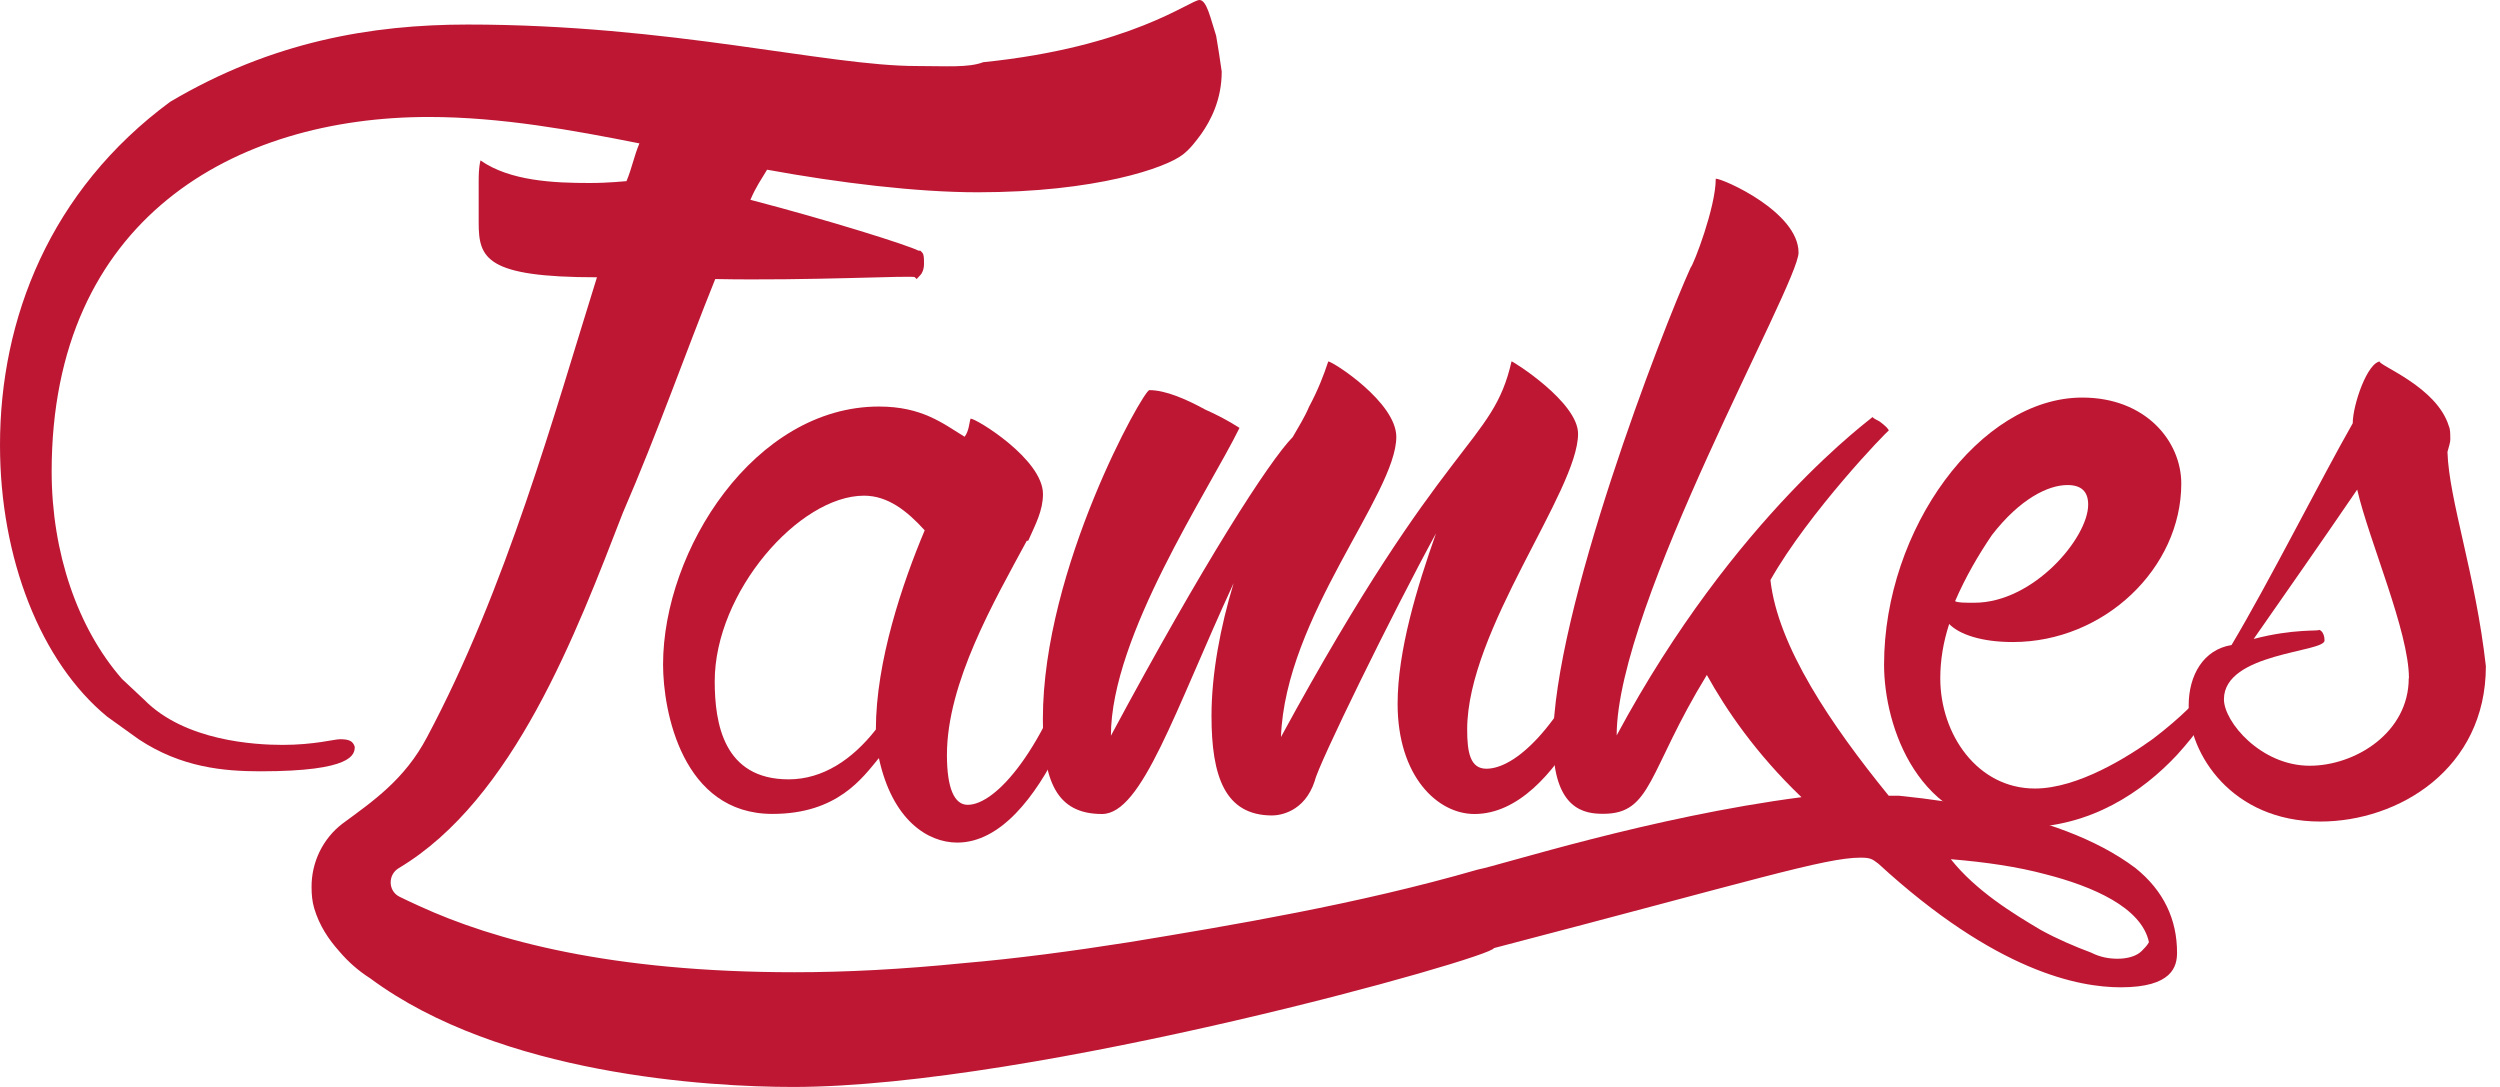
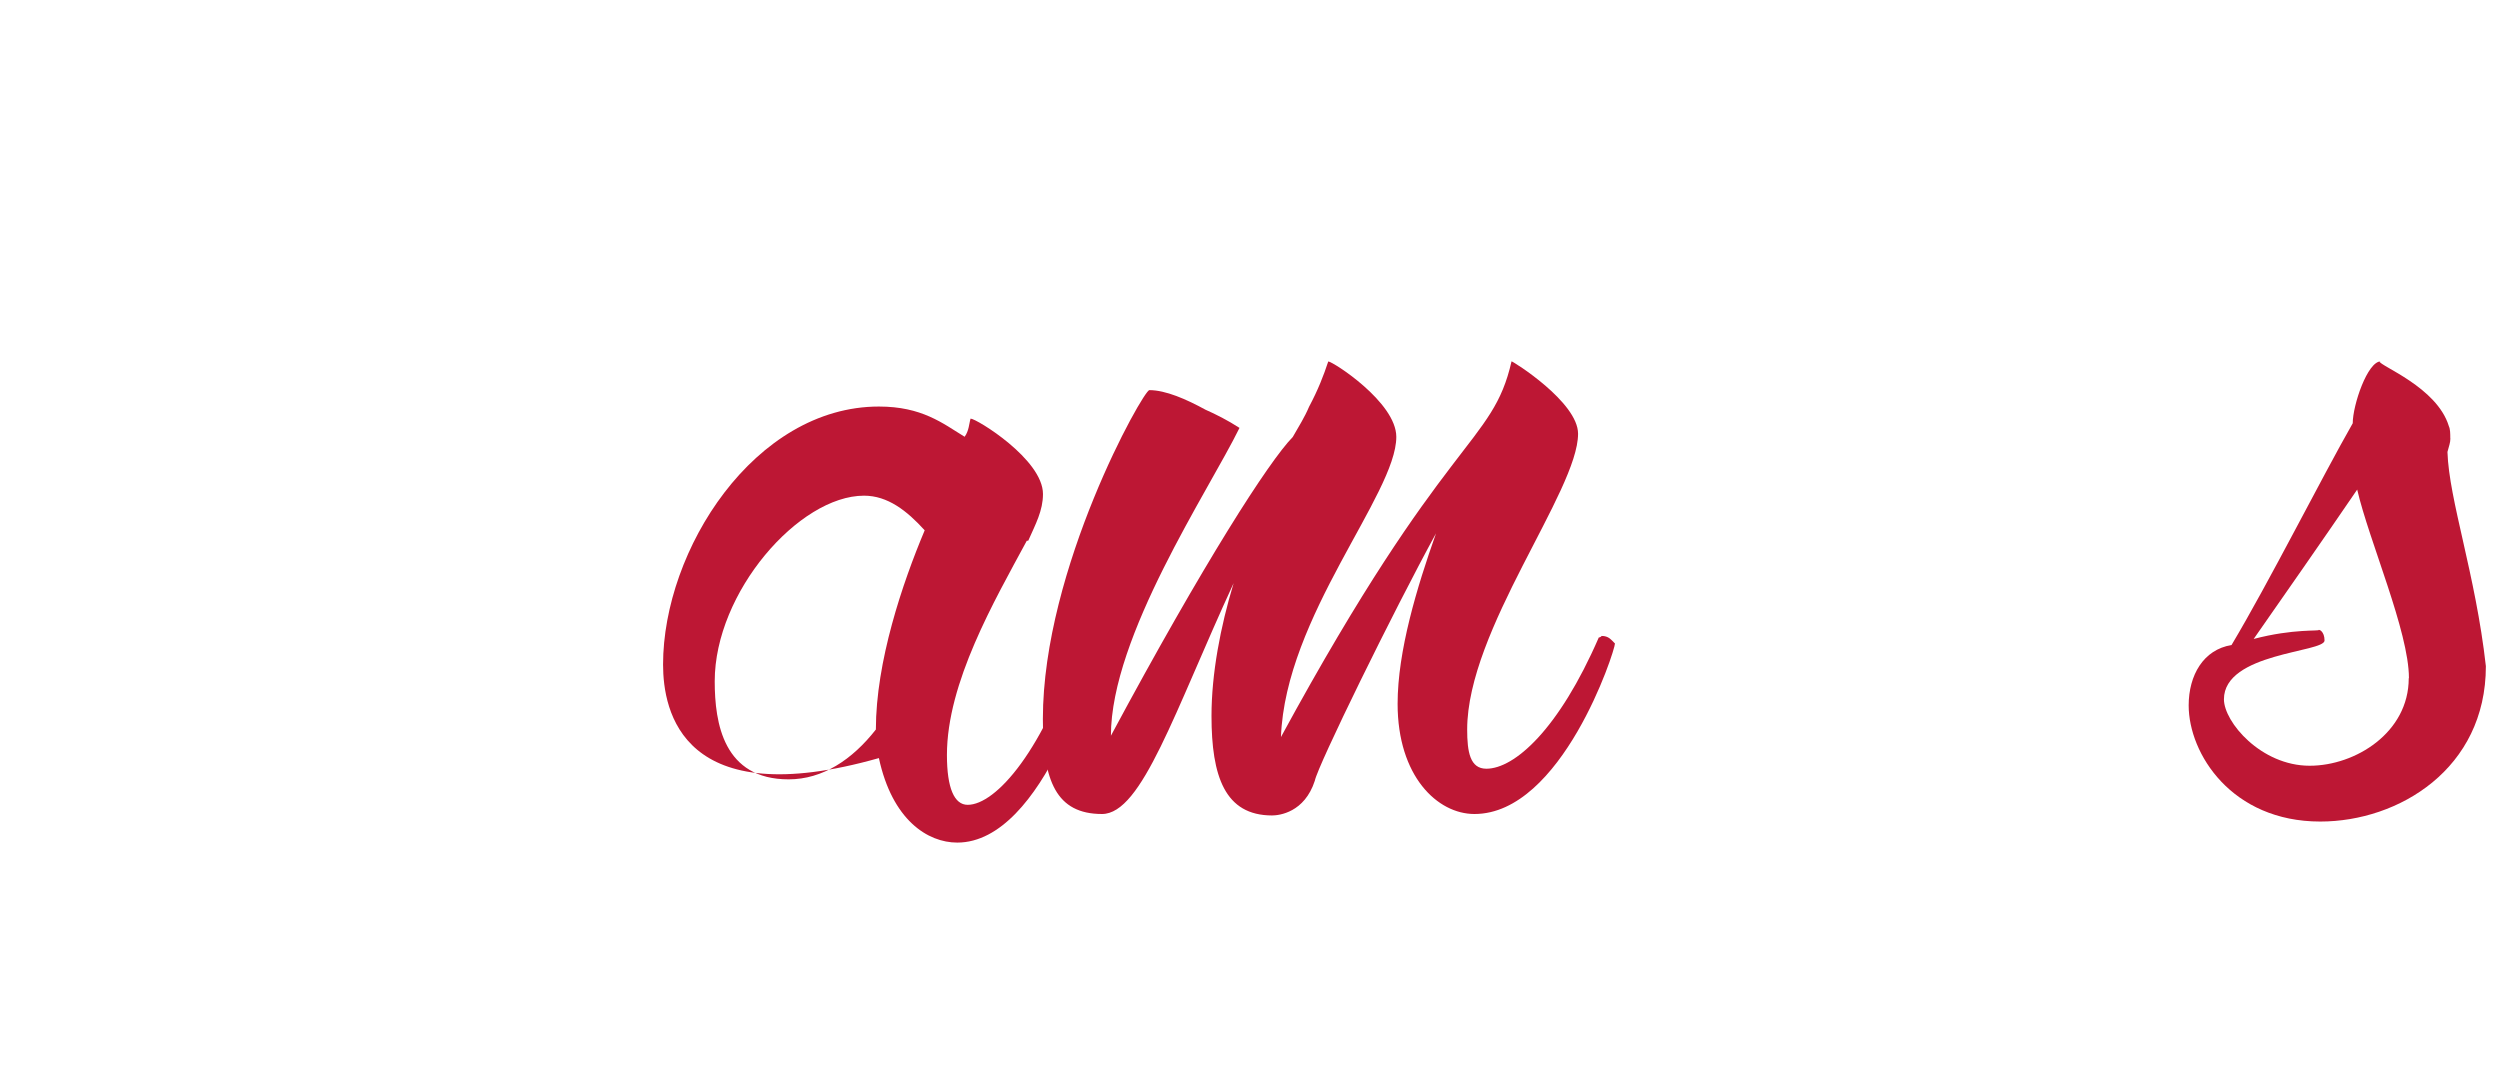
<svg xmlns="http://www.w3.org/2000/svg" width="115" height="50" viewBox="0 0 115 50" fill="none">
-   <path d="M50.428 29.529C50.428 30.222 48.047 38.759 44.033 38.759C42.671 38.759 41.043 37.719 40.429 34.872C39.681 35.774 38.528 37.44 35.533 37.44C31.385 37.44 30.501 32.718 30.501 30.569C30.501 25.292 34.719 18.701 40.429 18.701C42.401 18.701 43.355 19.465 44.373 20.091C44.578 19.816 44.578 19.465 44.647 19.256C44.917 19.256 47.977 21.13 47.977 22.725C47.977 23.489 47.637 24.11 47.298 24.874H47.233C45.736 27.65 43.559 31.399 43.559 34.73C43.559 36.258 43.899 37.022 44.513 37.022C45.805 37.022 48.047 34.521 49.684 29.32C49.684 29.249 49.888 29.249 50.093 29.249C50.297 29.387 50.432 29.458 50.432 29.525L50.428 29.529ZM42.536 24.395C41.718 23.493 40.834 22.801 39.746 22.801C36.756 22.801 32.877 27.242 32.877 31.337C32.877 33.278 33.287 35.85 36.277 35.85C37.839 35.85 39.202 34.948 40.29 33.558C40.29 30.436 41.513 26.825 42.536 24.395Z" fill="#BD1734" />
+   <path d="M50.428 29.529C50.428 30.222 48.047 38.759 44.033 38.759C42.671 38.759 41.043 37.719 40.429 34.872C31.385 37.44 30.501 32.718 30.501 30.569C30.501 25.292 34.719 18.701 40.429 18.701C42.401 18.701 43.355 19.465 44.373 20.091C44.578 19.816 44.578 19.465 44.647 19.256C44.917 19.256 47.977 21.13 47.977 22.725C47.977 23.489 47.637 24.11 47.298 24.874H47.233C45.736 27.65 43.559 31.399 43.559 34.73C43.559 36.258 43.899 37.022 44.513 37.022C45.805 37.022 48.047 34.521 49.684 29.32C49.684 29.249 49.888 29.249 50.093 29.249C50.297 29.387 50.432 29.458 50.432 29.525L50.428 29.529ZM42.536 24.395C41.718 23.493 40.834 22.801 39.746 22.801C36.756 22.801 32.877 27.242 32.877 31.337C32.877 33.278 33.287 35.85 36.277 35.85C37.839 35.85 39.202 34.948 40.29 33.558C40.29 30.436 41.513 26.825 42.536 24.395Z" fill="#BD1734" />
  <path d="M58.519 37.511C56.343 37.511 55.729 35.708 55.729 32.932C55.729 30.991 56.138 28.837 56.747 26.825C54.027 32.723 52.53 37.444 50.693 37.444C48.586 37.444 47.972 35.916 47.972 33.074C47.972 26.137 52.599 17.946 52.869 17.946C53.618 17.946 54.571 18.364 55.455 18.848C55.929 19.057 56.473 19.332 57.017 19.683C55.589 22.597 51.102 29.259 51.102 33.843C55.385 25.861 58.38 21.211 59.468 20.101C59.742 19.617 60.012 19.199 60.217 18.71C60.626 17.946 60.895 17.253 61.1 16.627C61.305 16.627 64.23 18.502 64.23 20.096C64.23 22.734 59.128 28.352 58.924 33.904C66.541 19.887 68.647 20.509 69.531 16.622C69.601 16.622 72.591 18.497 72.591 19.953C72.591 22.592 67.49 28.974 67.49 33.558C67.49 34.597 67.624 35.361 68.373 35.361C69.666 35.361 71.707 33.558 73.544 29.325C73.544 29.325 73.614 29.325 73.679 29.254C73.884 29.254 74.019 29.325 74.153 29.463L74.288 29.601C74.288 29.947 71.838 37.444 67.824 37.444C66.122 37.444 64.29 35.708 64.29 32.376C64.29 29.947 65.174 27.033 66.057 24.533C64.085 28.139 60.616 35.219 60.481 35.916C60.007 37.373 58.849 37.511 58.51 37.511H58.519Z" fill="#BD1734" />
-   <path d="M102.515 31.332C101.836 32.652 101.018 33.762 100.134 34.735C98.572 36.4 96.191 38.066 92.992 38.066C88.23 38.066 86.667 33.416 86.667 30.573C86.667 24.329 91.09 18.288 95.782 18.288C98.707 18.288 100.339 20.3 100.339 22.245C100.339 26.132 96.8 29.534 92.587 29.534C91.159 29.534 90.136 29.188 89.662 28.704C89.392 29.534 89.253 30.369 89.253 31.204C89.253 33.772 90.955 36.272 93.606 36.272C95.577 36.272 97.888 34.815 99.046 33.98C101.767 31.897 101.767 30.995 102.106 30.995C102.176 30.995 102.311 30.995 102.381 31.067C102.446 31.138 102.515 31.276 102.515 31.347V31.332ZM89.936 27.655C90.071 27.726 90.346 27.726 90.82 27.726C93.54 27.726 96.056 24.741 96.056 23.213C96.056 22.587 95.717 22.312 95.103 22.312C94.219 22.312 92.927 22.938 91.634 24.604C91.02 25.505 90.411 26.545 89.932 27.66L89.936 27.655Z" fill="#BD1734" />
  <path d="M112.718 20.162C112.718 20.371 112.653 20.509 112.583 20.789C112.653 23.009 113.876 26.412 114.35 30.644C114.35 35.366 110.337 37.791 106.733 37.791C102.655 37.791 100.679 34.668 100.679 32.448C100.679 31.062 101.357 29.88 102.65 29.672C104.352 26.825 106.798 21.97 108.226 19.47C108.226 18.634 108.905 16.622 109.519 16.622H109.454C109.454 16.831 112.104 17.804 112.648 19.607C112.713 19.745 112.713 19.953 112.713 20.162H112.718ZM110.811 31.195C110.811 29.045 108.975 24.879 108.431 22.521C106.868 24.813 105.027 27.446 103.669 29.392C105.506 28.908 106.729 29.045 106.659 28.974C106.705 28.974 106.75 28.998 106.794 29.045C106.863 29.116 106.929 29.254 106.929 29.463C106.929 30.018 102.301 30.018 102.301 32.168C102.301 33.207 104.003 35.224 106.245 35.224C108.351 35.224 110.802 33.696 110.802 31.2L110.811 31.195Z" fill="#BD1734" />
-   <path d="M14.332 40.813C14.332 41.141 14.36 41.468 14.453 41.781C14.695 42.588 15.118 43.214 15.602 43.755C16.011 44.239 16.485 44.657 17.029 45.003C23.014 49.445 32.603 50 36.481 50C47.568 50 68.717 44.031 68.717 43.613C80.687 40.491 83.951 39.452 85.584 39.452C86.058 39.452 86.128 39.523 86.402 39.727C91.843 44.723 95.652 45.416 97.558 45.416C99.939 45.416 100.144 44.443 100.144 43.822C100.144 42.294 99.53 40.975 98.237 39.935C96.4 38.545 93.885 37.715 91.504 37.231C90.141 36.951 88.783 36.747 87.356 36.604H86.881C84.231 33.344 81.78 29.733 81.44 26.682C83.207 23.56 86.816 19.811 86.881 19.811C86.881 19.74 86.746 19.602 86.472 19.394C86.337 19.322 86.198 19.256 86.132 19.185C86.202 19.185 79.808 23.697 74.367 33.828C74.367 27.793 82.733 13.078 82.733 11.621C82.733 9.747 79.264 8.219 78.925 8.219C78.925 9.538 77.906 12.176 77.767 12.314C76.474 15.161 71.442 28.139 71.442 34.104C71.442 37.297 72.94 37.435 73.753 37.435C75.999 37.435 75.795 35.494 78.515 31.048C79.399 32.642 80.761 34.654 82.868 36.671C75.93 37.572 69.061 39.793 67.973 40.002C62.463 41.596 56.617 42.569 51.99 43.333C49.34 43.751 46.754 44.097 44.303 44.306C41.513 44.586 38.928 44.723 36.551 44.723C28.116 44.723 22.744 43.267 19.275 41.672C18.931 41.516 18.638 41.378 18.378 41.25C17.848 40.989 17.834 40.239 18.341 39.935C23.642 36.775 26.53 29.059 28.65 23.593C30.264 19.863 31.538 16.219 32.901 12.836C37.151 12.921 41.997 12.66 42.08 12.75L42.164 12.836L42.331 12.66C42.415 12.575 42.504 12.399 42.504 12.138C42.504 11.877 42.504 11.706 42.42 11.616L42.336 11.531H42.252C41.741 11.27 38.174 10.145 34.519 9.191C34.775 8.584 35.031 8.238 35.286 7.806C38.602 8.413 42.169 8.845 44.977 8.845C50.418 8.845 53.646 7.716 54.413 7.108C54.752 6.847 55.008 6.501 55.264 6.154C55.687 5.547 56.199 4.593 56.199 3.293C56.115 2.686 56.031 2.164 55.943 1.647C55.687 0.864 55.515 0 55.176 0C54.752 0 52.032 2.169 45.229 2.861C44.55 3.122 43.527 3.037 42.169 3.037C38.002 3.037 30.864 1.129 21.512 1.129C17.094 1.129 12.505 1.912 7.826 4.684C2.297 8.764 0 14.663 0 20.476C0 25.681 1.869 30.45 4.929 32.965C4.929 32.965 6.203 33.885 6.376 34.004C8.333 35.304 10.286 35.48 11.984 35.48C16.234 35.48 16.318 34.702 16.318 34.35C16.234 34.089 16.062 34.004 15.639 34.004C15.383 34.004 14.448 34.265 13.002 34.265C11.728 34.265 8.496 34.089 6.627 32.182L5.608 31.228C3.567 28.889 2.376 25.415 2.376 21.686C2.381 10.065 10.793 5.381 19.722 5.381C23.038 5.381 26.353 5.988 29.413 6.596C29.157 7.203 29.074 7.725 28.818 8.333C28.734 8.333 28.05 8.418 27.116 8.418C25.502 8.418 23.461 8.333 22.103 7.379C22.019 7.725 22.019 8.072 22.019 8.418V10.24C22.019 11.887 22.358 12.755 27.46 12.755C25.507 19 23.293 27.067 19.638 33.919C18.61 35.864 17.155 36.856 15.755 37.886C14.853 38.574 14.323 39.66 14.332 40.813ZM98.507 43.755C98.302 43.964 97.893 44.102 97.419 44.102C97.01 44.102 96.605 44.031 96.196 43.822C95.447 43.542 94.633 43.195 93.885 42.783C92.592 42.019 90.894 40.979 89.737 39.523C91.369 39.66 92.796 39.869 94.089 40.215C96.266 40.771 98.511 41.743 98.851 43.338C98.786 43.475 98.646 43.618 98.511 43.755H98.507Z" fill="#BD1734" />
</svg>